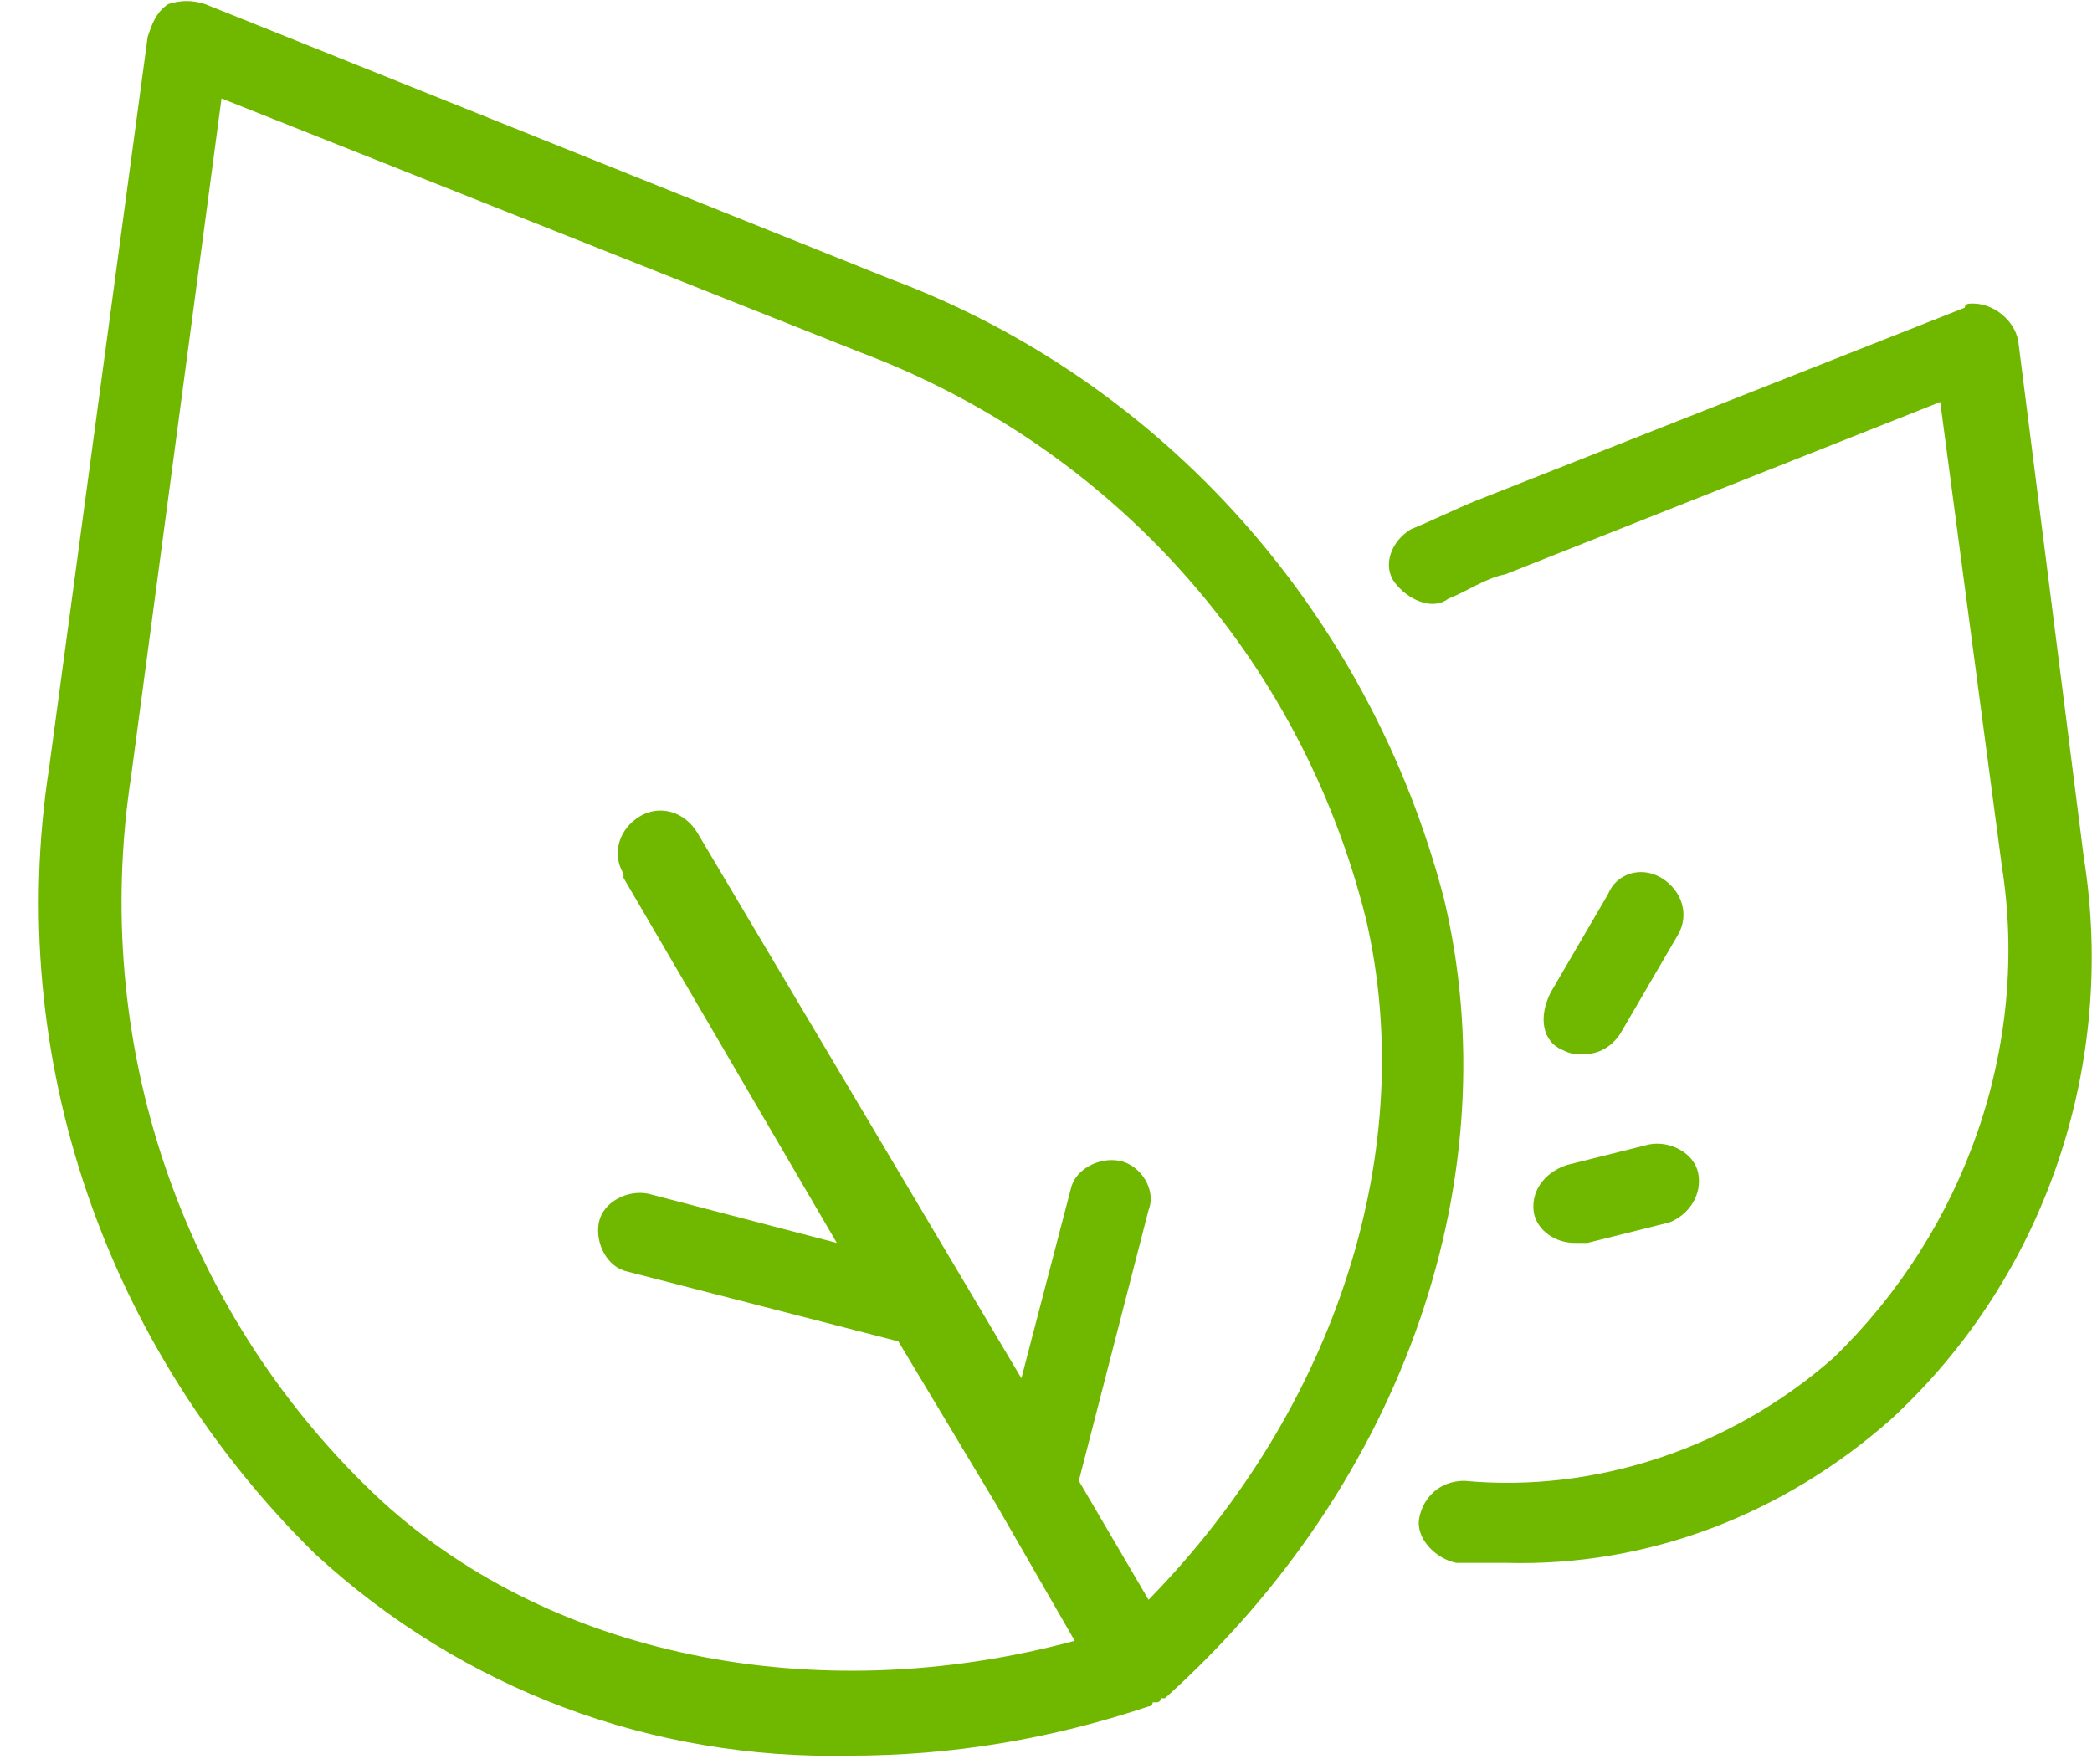
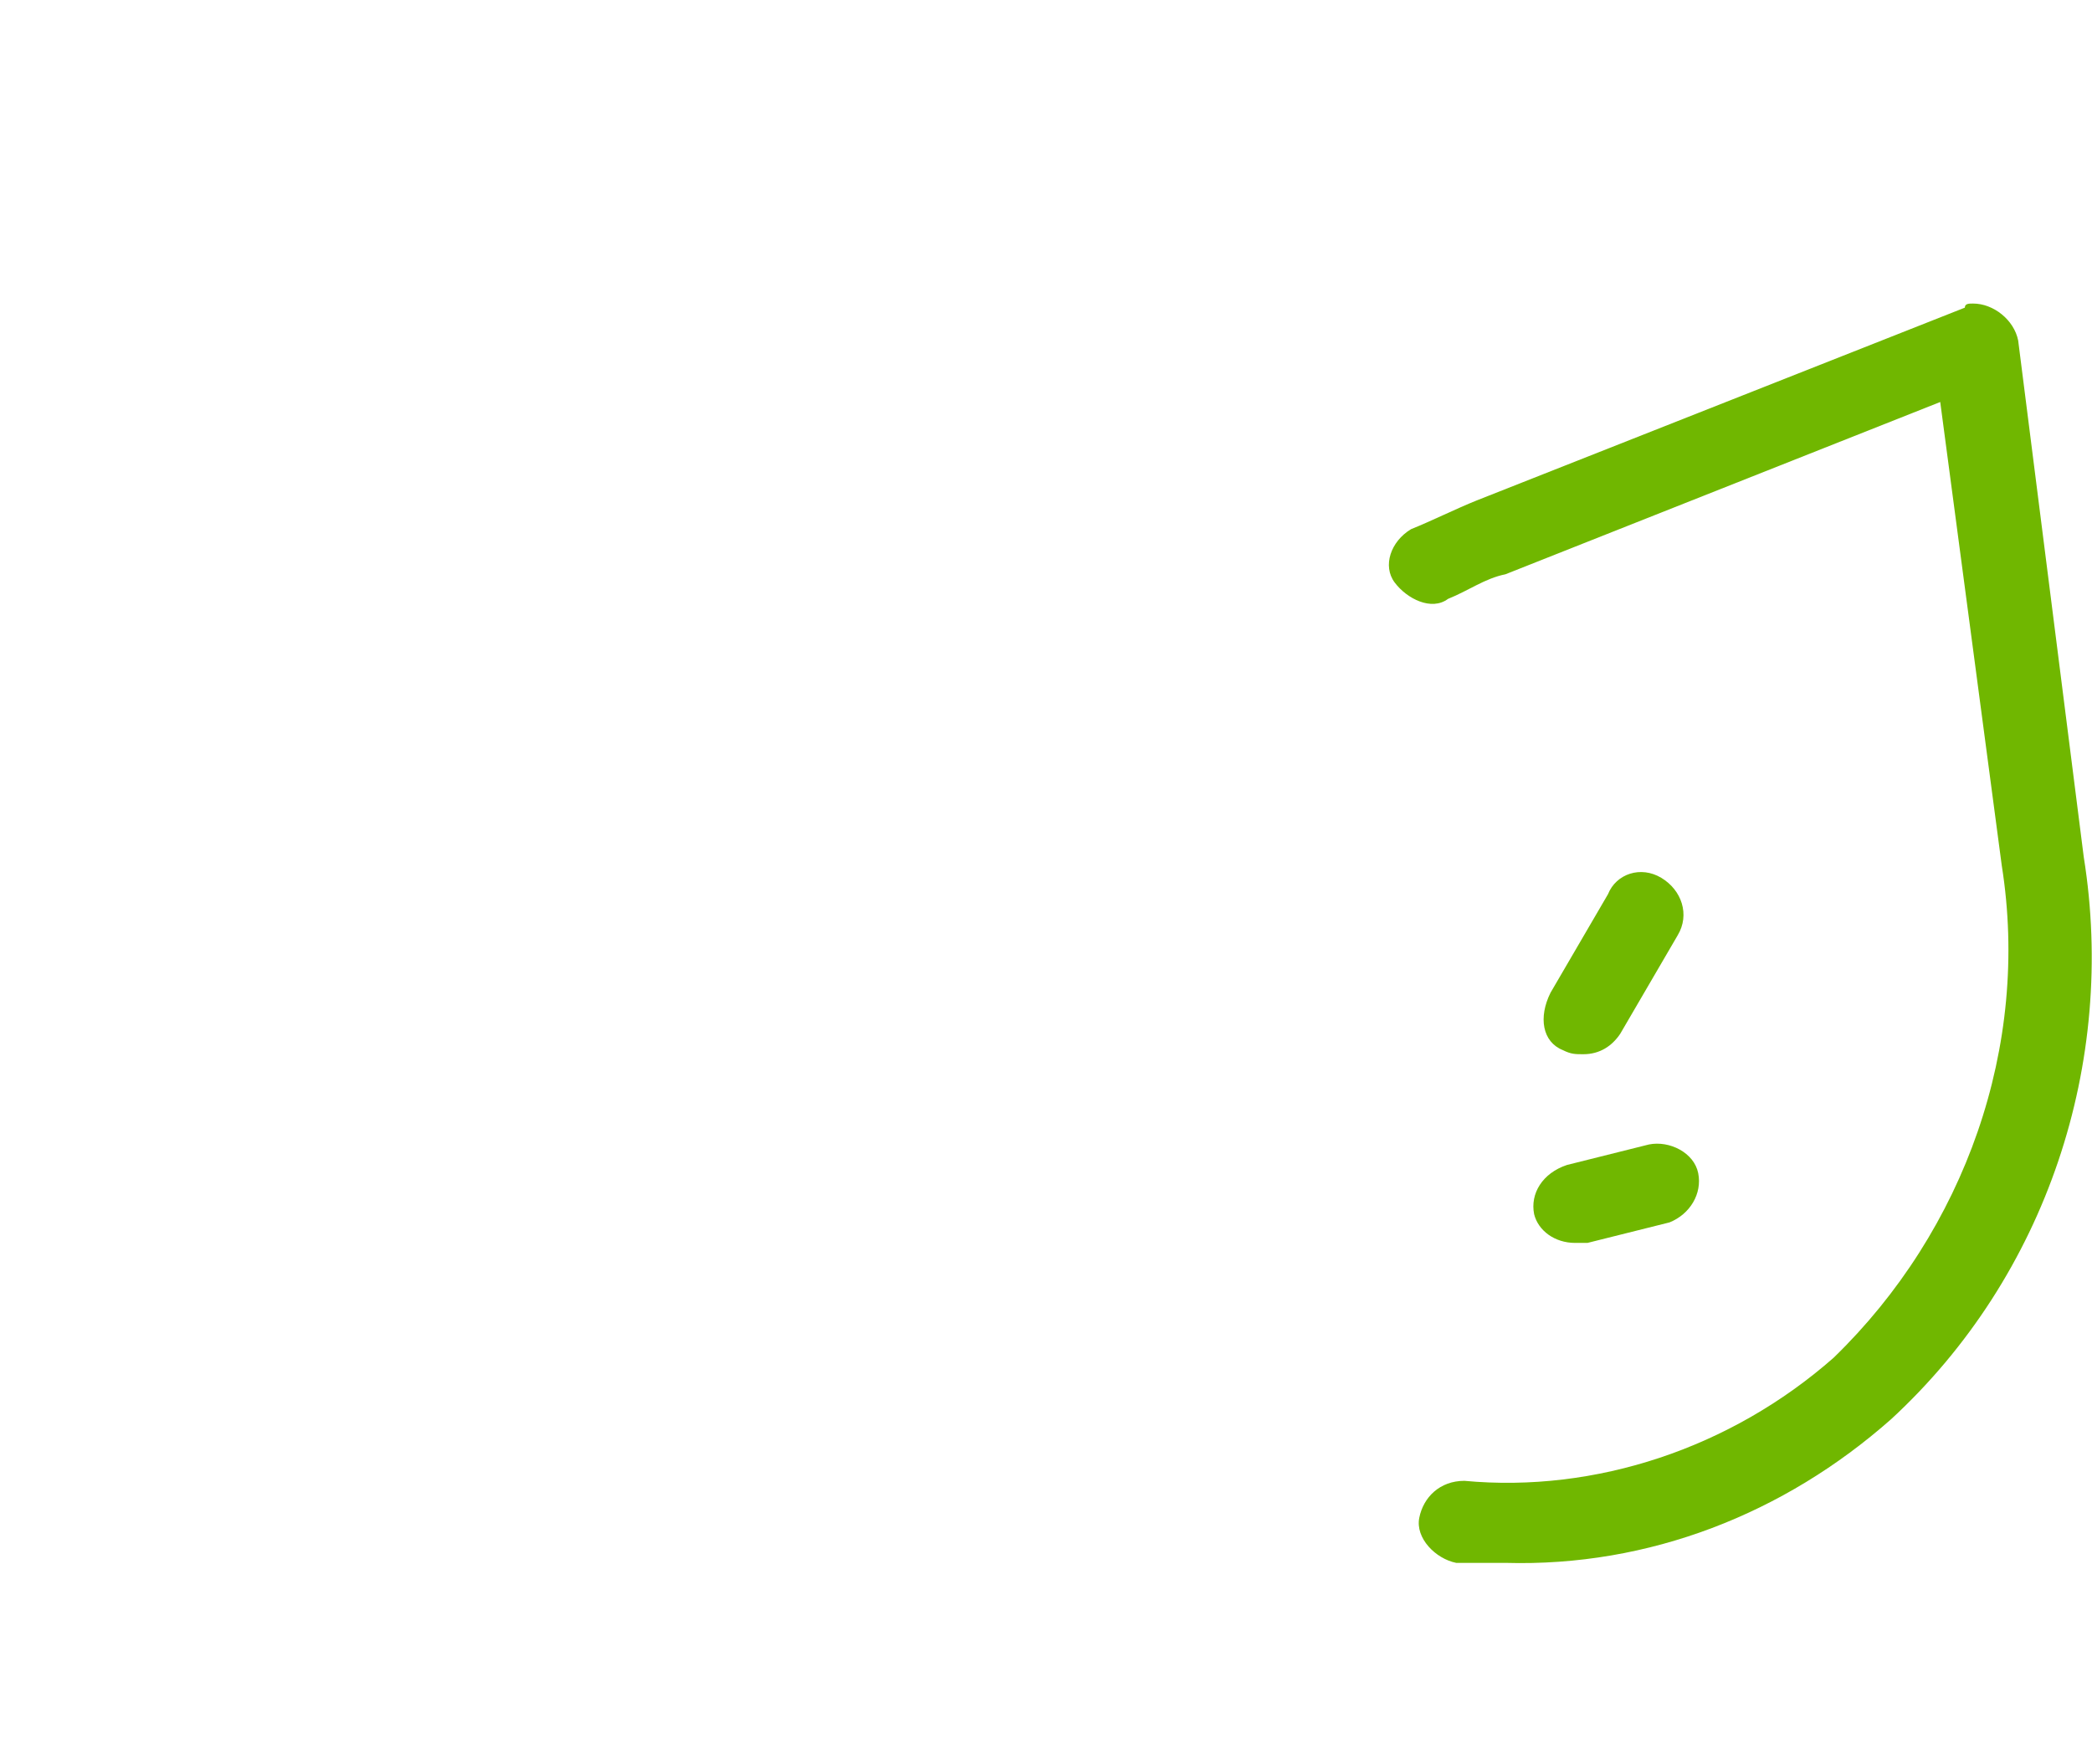
<svg xmlns="http://www.w3.org/2000/svg" width="51" height="43" fill="none">
-   <path fill="#70B700" d="M35.2 21.9C33.4 15 28.4 9.3 21.7 6.8L5 .1c-.3-.1-.6-.1-.9 0-.3.2-.4.5-.5.8L1.2 18.7C.1 25.8 2.6 32.9 7.7 37.9c3.6 3.3 8.2 5 13 4.9 2.5 0 4.9-.4 7.3-1.2 0 0 .1 0 .1-.1h.1s.1 0 .1-.1h.1c5.9-5.3 8.4-12.8 6.8-19.5ZM9.1 36.4c-4.7-4.5-6.9-11-5.9-17.5L5.4 2.4 21 8.6c6.1 2.3 10.7 7.4 12.3 13.8C34.6 28 32.6 34.3 28 39l-1.7-2.9 1.7-6.6c.2-.5-.2-1.1-.7-1.2-.5-.1-1.1.2-1.2.7l-1.2 4.6L17 20.3c-.3-.5-.9-.7-1.4-.4-.5.3-.7.9-.4 1.4v.1l5.2 8.9-4.6-1.2c-.5-.1-1.1.2-1.2.7-.1.5.2 1.1.7 1.2l6.6 1.7 2.4 4 1.9 3.3c-6.3 1.7-12.9.4-17.1-3.6Z" />
  <path fill="#70B700" d="M50.8 20.9 49.2 8.3c-.1-.5-.6-.9-1.1-.9-.1 0-.2 0-.2.1L36 12.2c-.5.2-1.1.5-1.6.7-.5.3-.7.9-.4 1.3.3.4.9.7 1.3.4.5-.2.9-.5 1.4-.6l10.6-4.2 1.5 11.3c.7 4.4-.9 8.9-4.1 12-2.5 2.2-5.8 3.3-9 3-.6 0-1 .4-1.1.9-.1.5.4 1 .9 1.1h1.2c3.5.1 6.8-1.2 9.4-3.5 3.8-3.5 5.5-8.7 4.7-13.7Z" />
  <path fill="#70B700" d="M38.1 25.6c.2.1.3.1.5.1.4 0 .7-.2.9-.5l1.4-2.4c.3-.5.1-1.1-.4-1.4-.5-.3-1.1-.1-1.3.4l-1.4 2.4c-.3.6-.2 1.2.3 1.4ZM37.4 29.6c.1.4.5.7 1 .7h.3l2-.5c.5-.2.8-.7.7-1.2-.1-.5-.7-.8-1.2-.7l-2 .5c-.6.2-.9.7-.8 1.2Z" />
</svg>